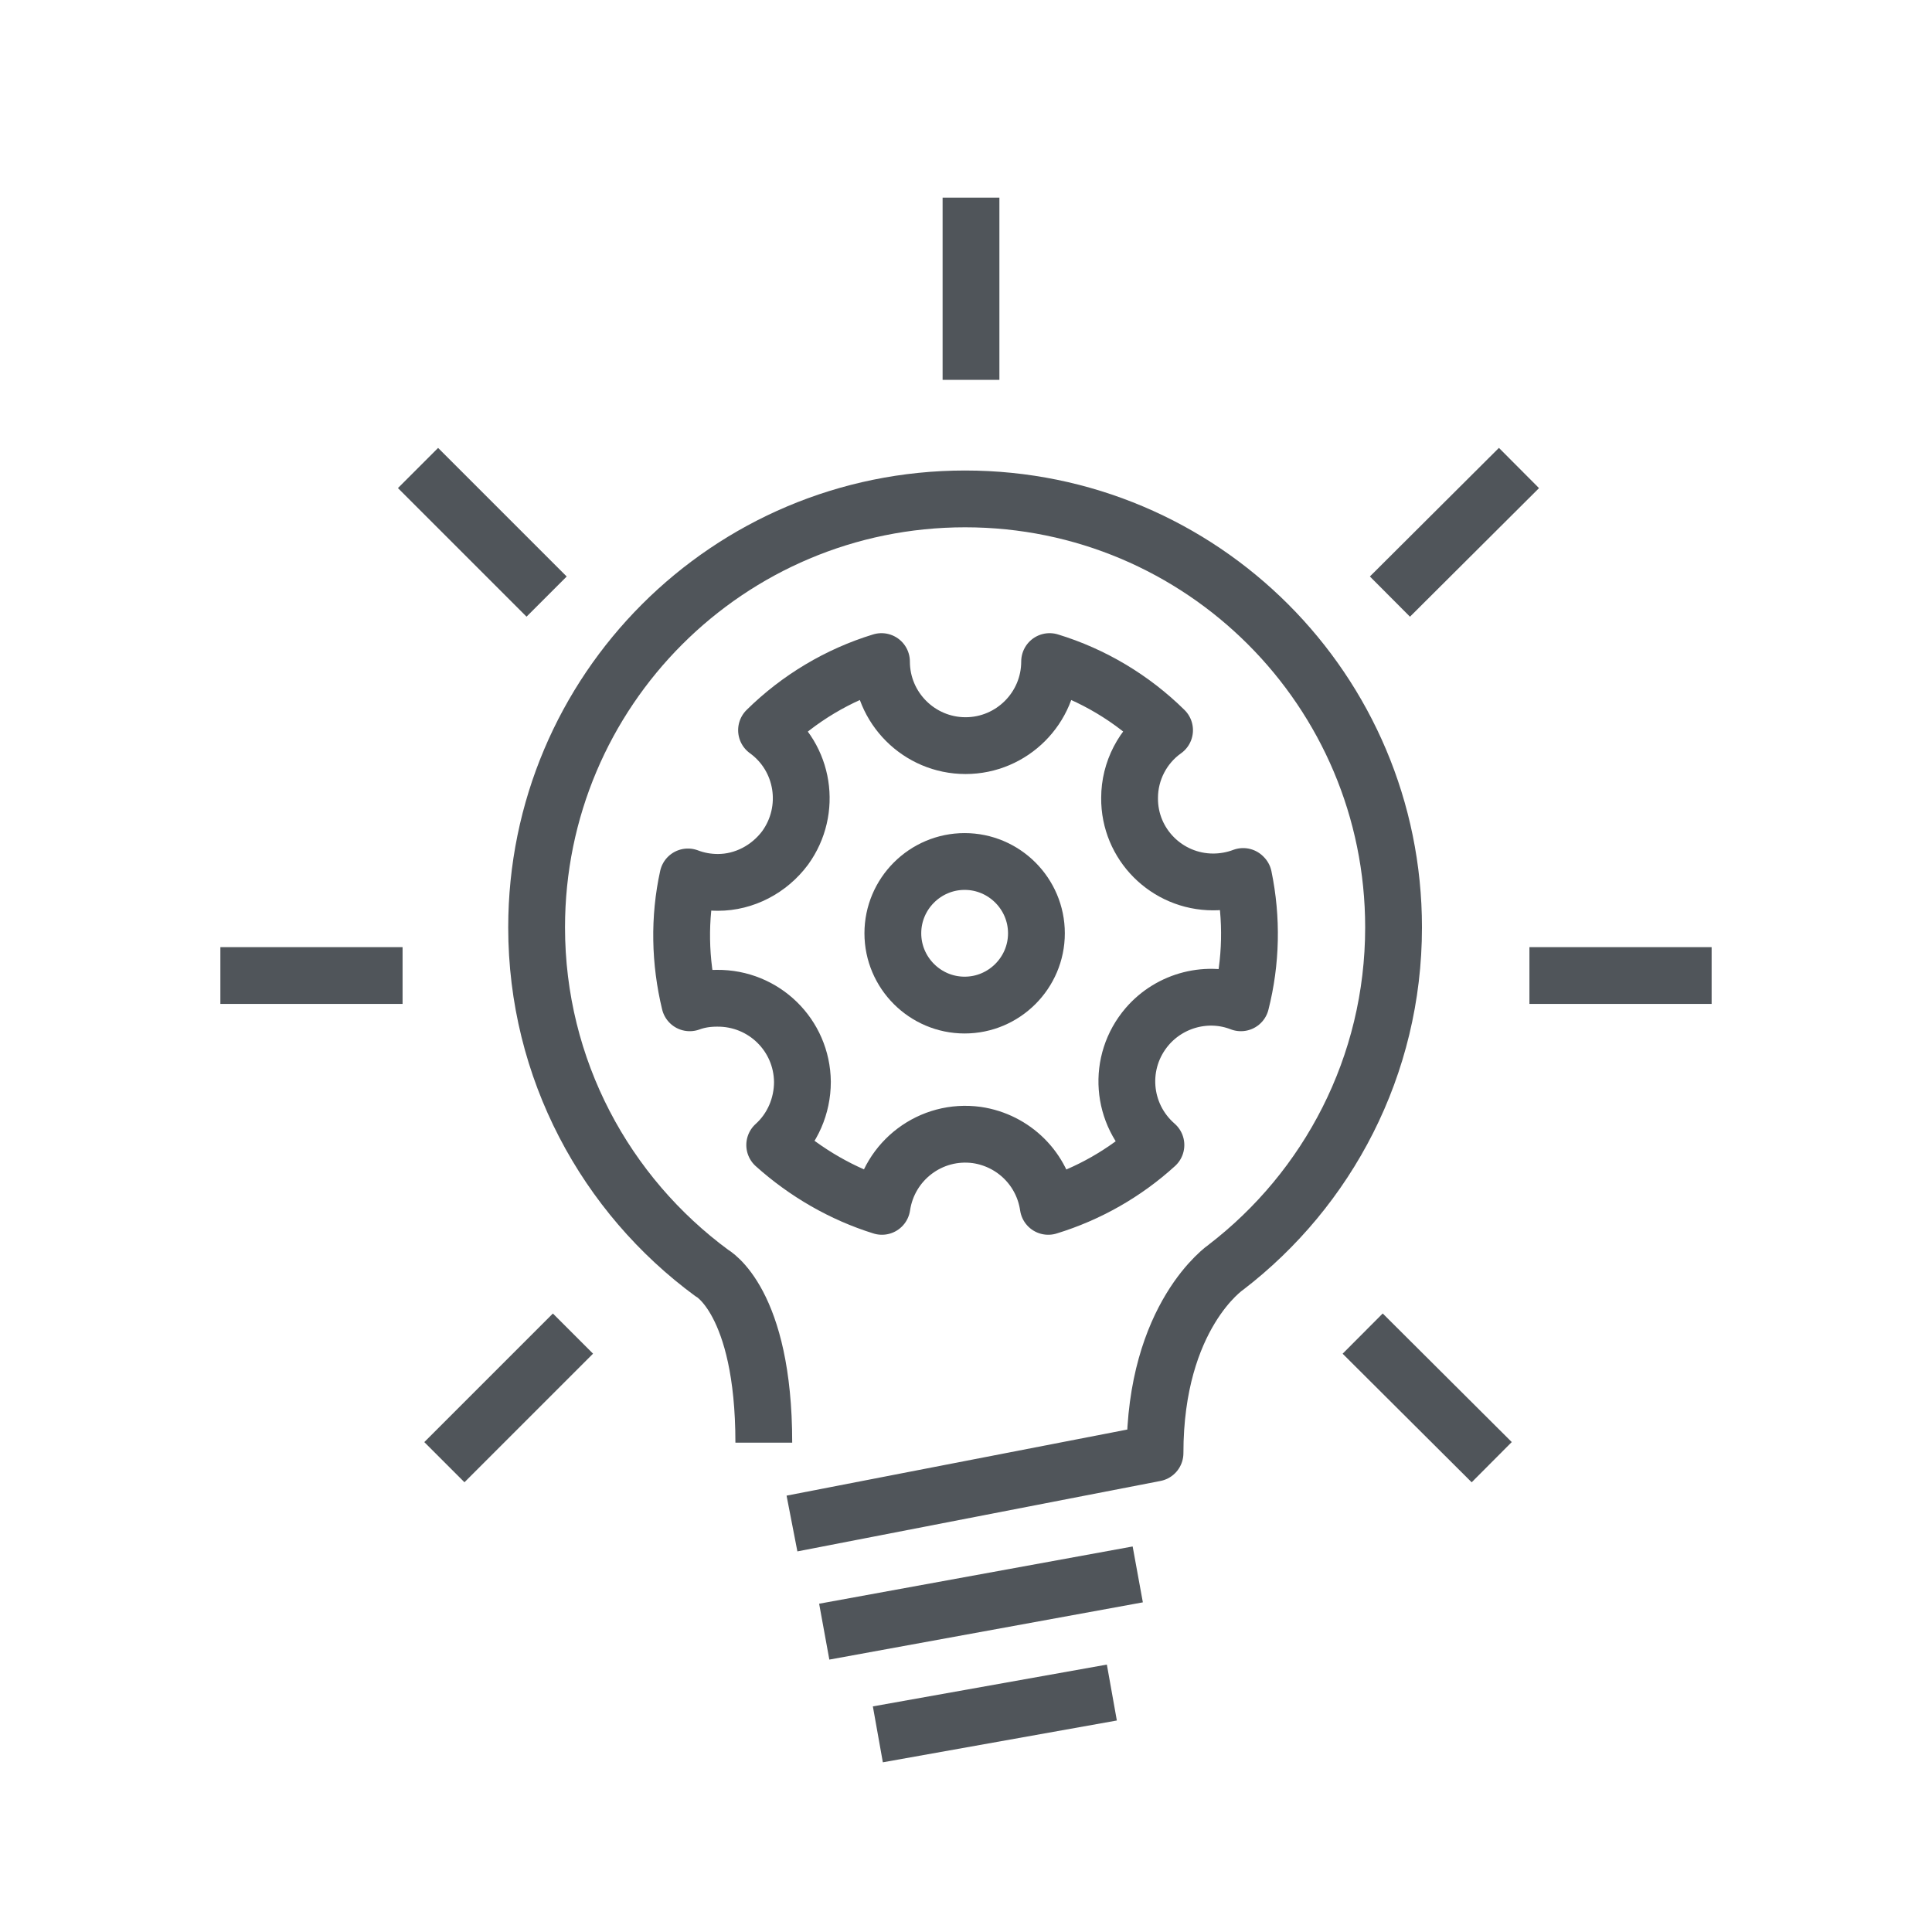
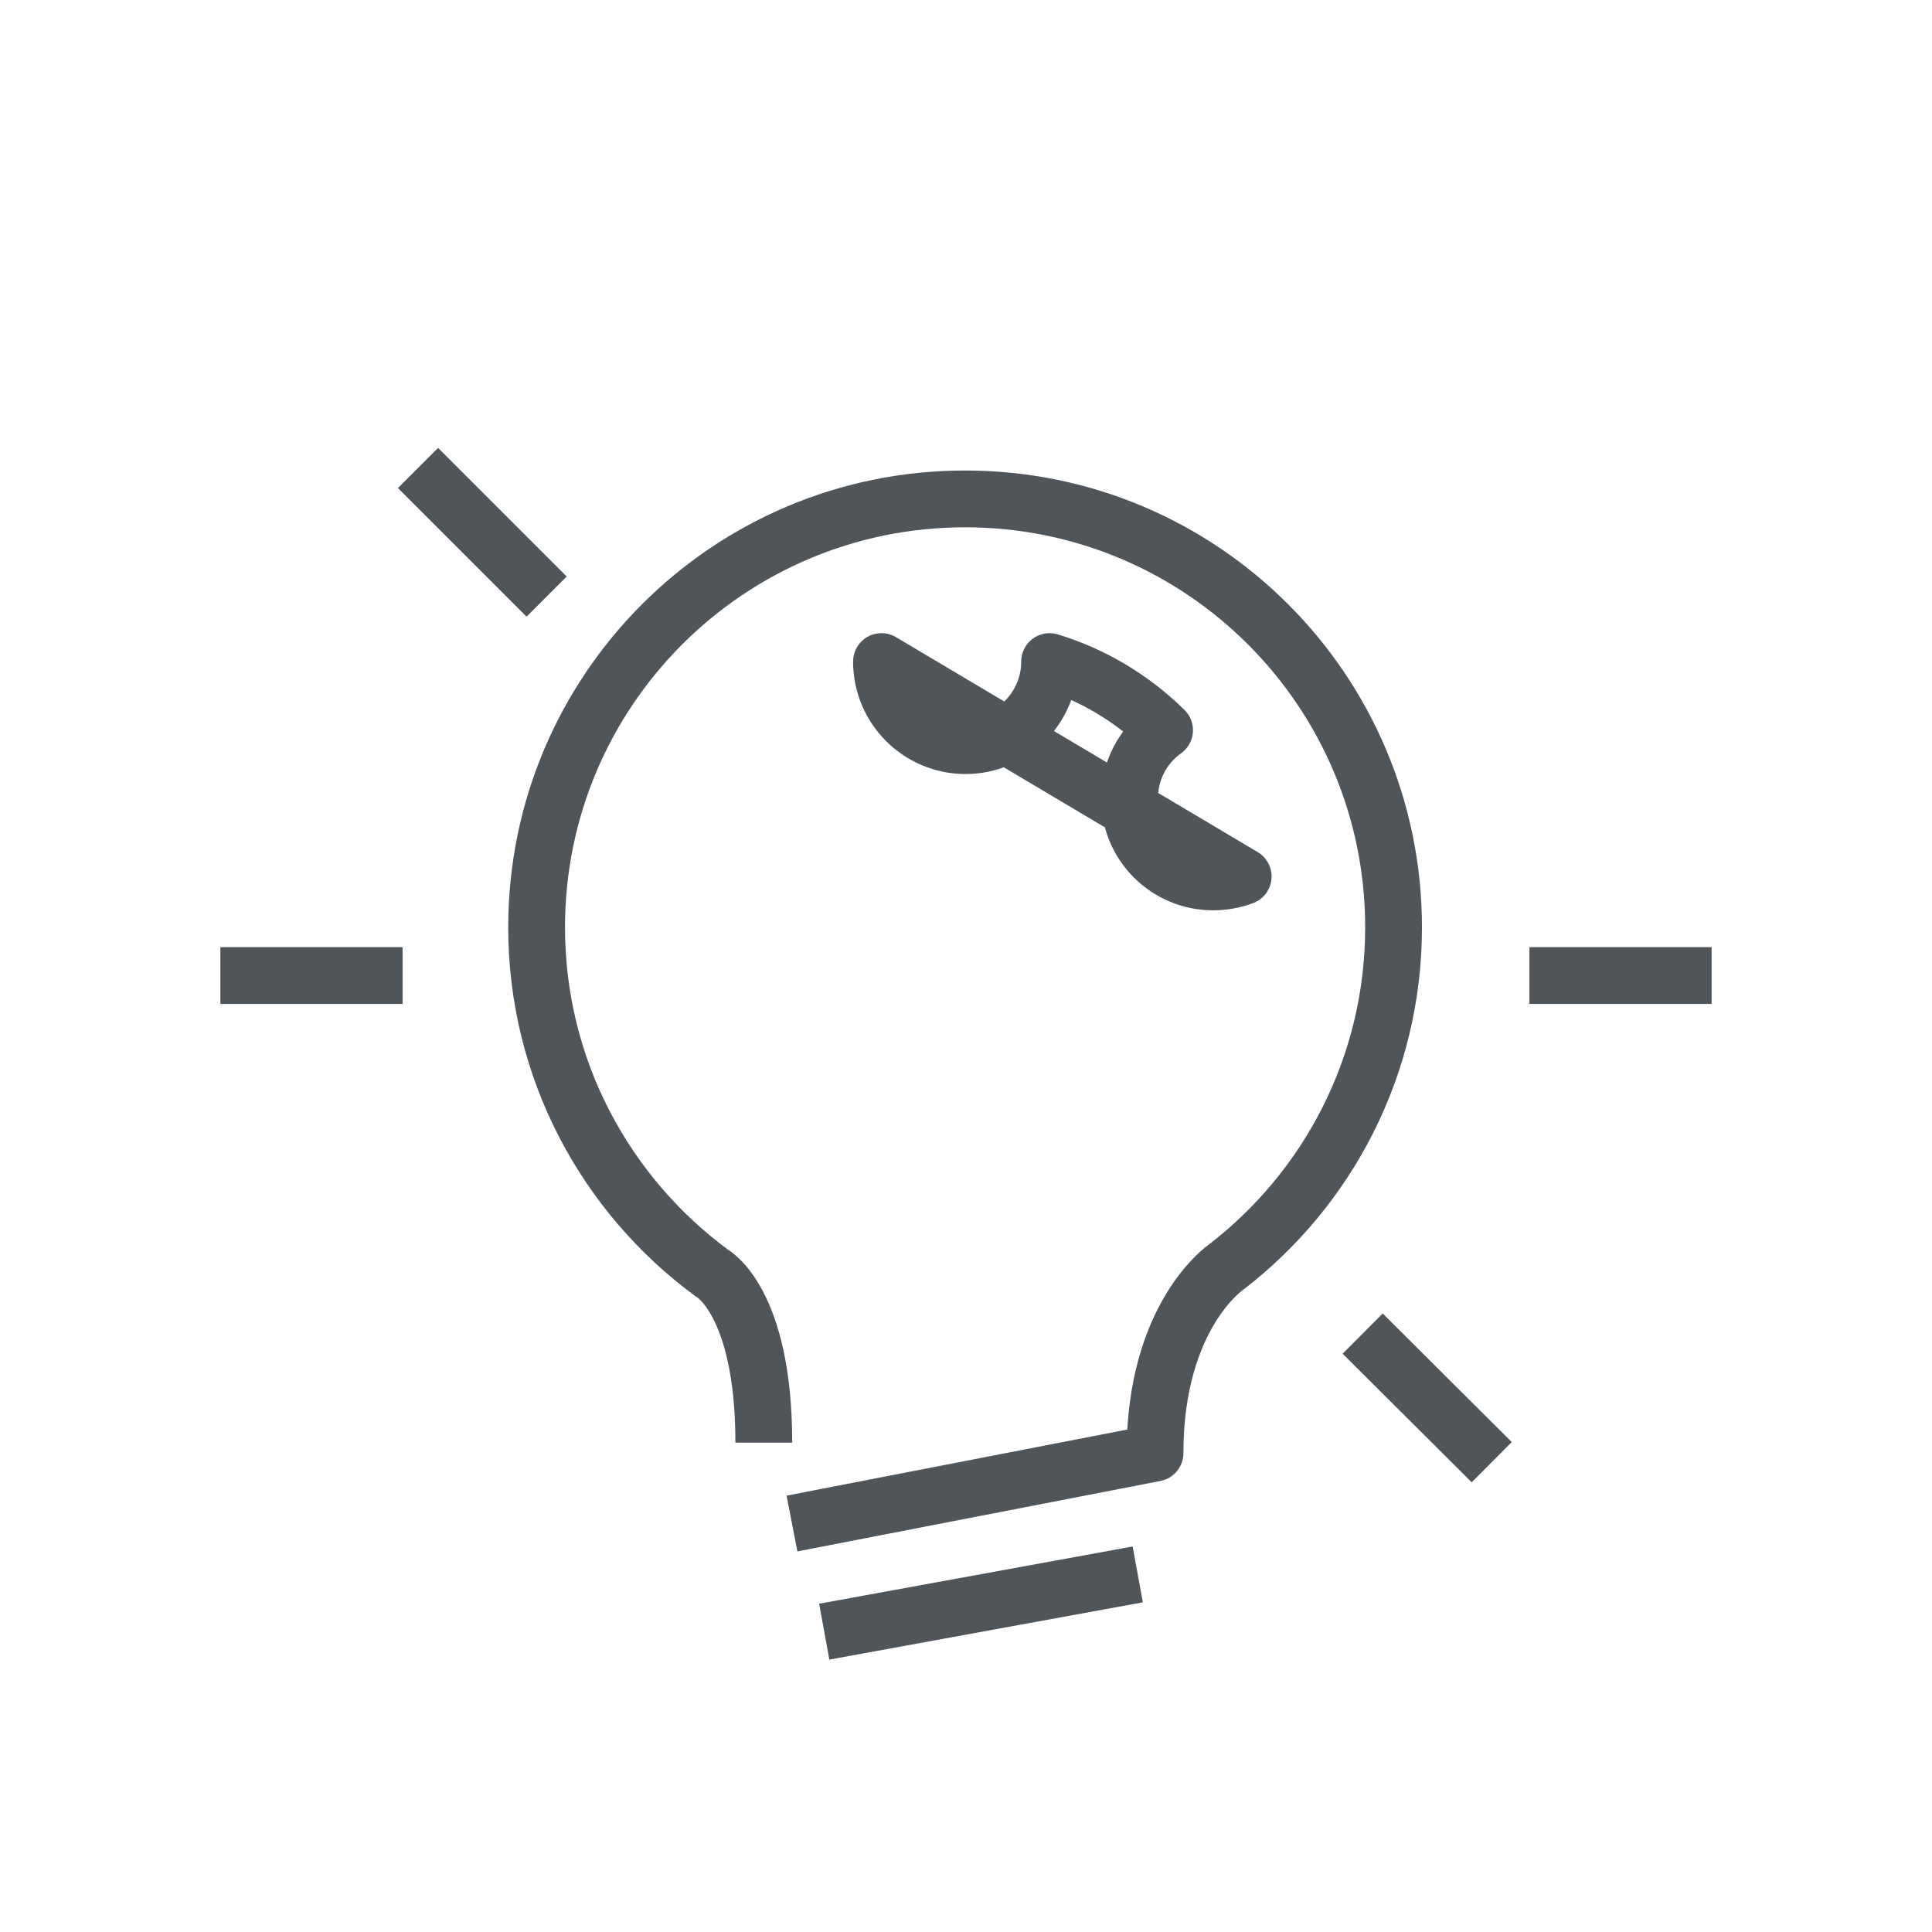
<svg xmlns="http://www.w3.org/2000/svg" id="Layer_1" data-name="Layer 1" viewBox="0 0 42.52 42.52">
  <defs>
    <style>
      .cls-1 {
        fill: none;
        stroke: #50555a;
        stroke-linejoin: round;
        stroke-width: 1.25px;
      }
    </style>
  </defs>
  <g>
-     <path class="cls-1" d="M21.23,18.96c.87,0,1.58.71,1.58,1.58s-.71,1.58-1.58,1.58-1.58-.71-1.58-1.58.71-1.58,1.58-1.58Z" />
-     <path class="cls-1" d="M27.36,19.29c-.21.08-.44.12-.66.12-1.02,0-1.85-.83-1.84-1.85,0-.59.29-1.15.77-1.49-.71-.7-1.58-1.22-2.53-1.51,0,1.02-.83,1.85-1.85,1.85s-1.85-.83-1.85-1.85c-.95.29-1.82.81-2.53,1.51.83.6,1.01,1.76.41,2.59-.35.47-.9.76-1.48.76-.23,0-.45-.04-.66-.12-.2.91-.18,1.86.04,2.77.19-.07.39-.1.6-.1,1.03-.01,1.87.81,1.88,1.84,0,.53-.22,1.04-.61,1.39.68.61,1.49,1.08,2.36,1.35.15-1.01,1.08-1.71,2.09-1.57.81.12,1.45.75,1.57,1.57.88-.27,1.69-.73,2.37-1.35-.77-.67-.86-1.83-.19-2.61.51-.59,1.34-.8,2.06-.52.23-.91.25-1.85.06-2.77Z" />
+     <path class="cls-1" d="M27.36,19.29c-.21.08-.44.12-.66.12-1.02,0-1.85-.83-1.84-1.85,0-.59.29-1.15.77-1.49-.71-.7-1.58-1.22-2.53-1.51,0,1.02-.83,1.85-1.85,1.85s-1.85-.83-1.85-1.85Z" />
  </g>
  <g>
    <path class="cls-1" d="M17.43,33.53l7.99-1.55c0-3.03,1.56-4.09,1.56-4.09,2.24-1.72,3.69-4.43,3.69-7.48,0-5.21-4.22-9.43-9.43-9.43s-9.43,4.22-9.43,9.43c0,3.12,1.52,5.89,3.86,7.61,0,0,1.14.61,1.14,3.73" />
    <line class="cls-1" x1="18.14" y1="35.91" x2="25.04" y2="34.65" />
-     <line class="cls-1" x1="19.32" y1="38.17" x2="24.47" y2="37.25" />
    <line class="cls-1" x1="33.66" y1="21.47" x2="37.67" y2="21.47" />
    <line class="cls-1" x1="4.85" y1="21.47" x2="8.86" y2="21.47" />
-     <line class="cls-1" x1="21.37" y1="8.36" x2="21.37" y2="4.35" />
    <line class="cls-1" x1="12.03" y1="13.13" x2="9.2" y2="10.3" />
-     <line class="cls-1" x1="30.59" y1="13.13" x2="33.43" y2="10.3" />
    <line class="cls-1" x1="29.99" y1="29.35" x2="32.83" y2="32.18" />
-     <line class="cls-1" x1="12.61" y1="29.35" x2="9.78" y2="32.18" />
  </g>
</svg>